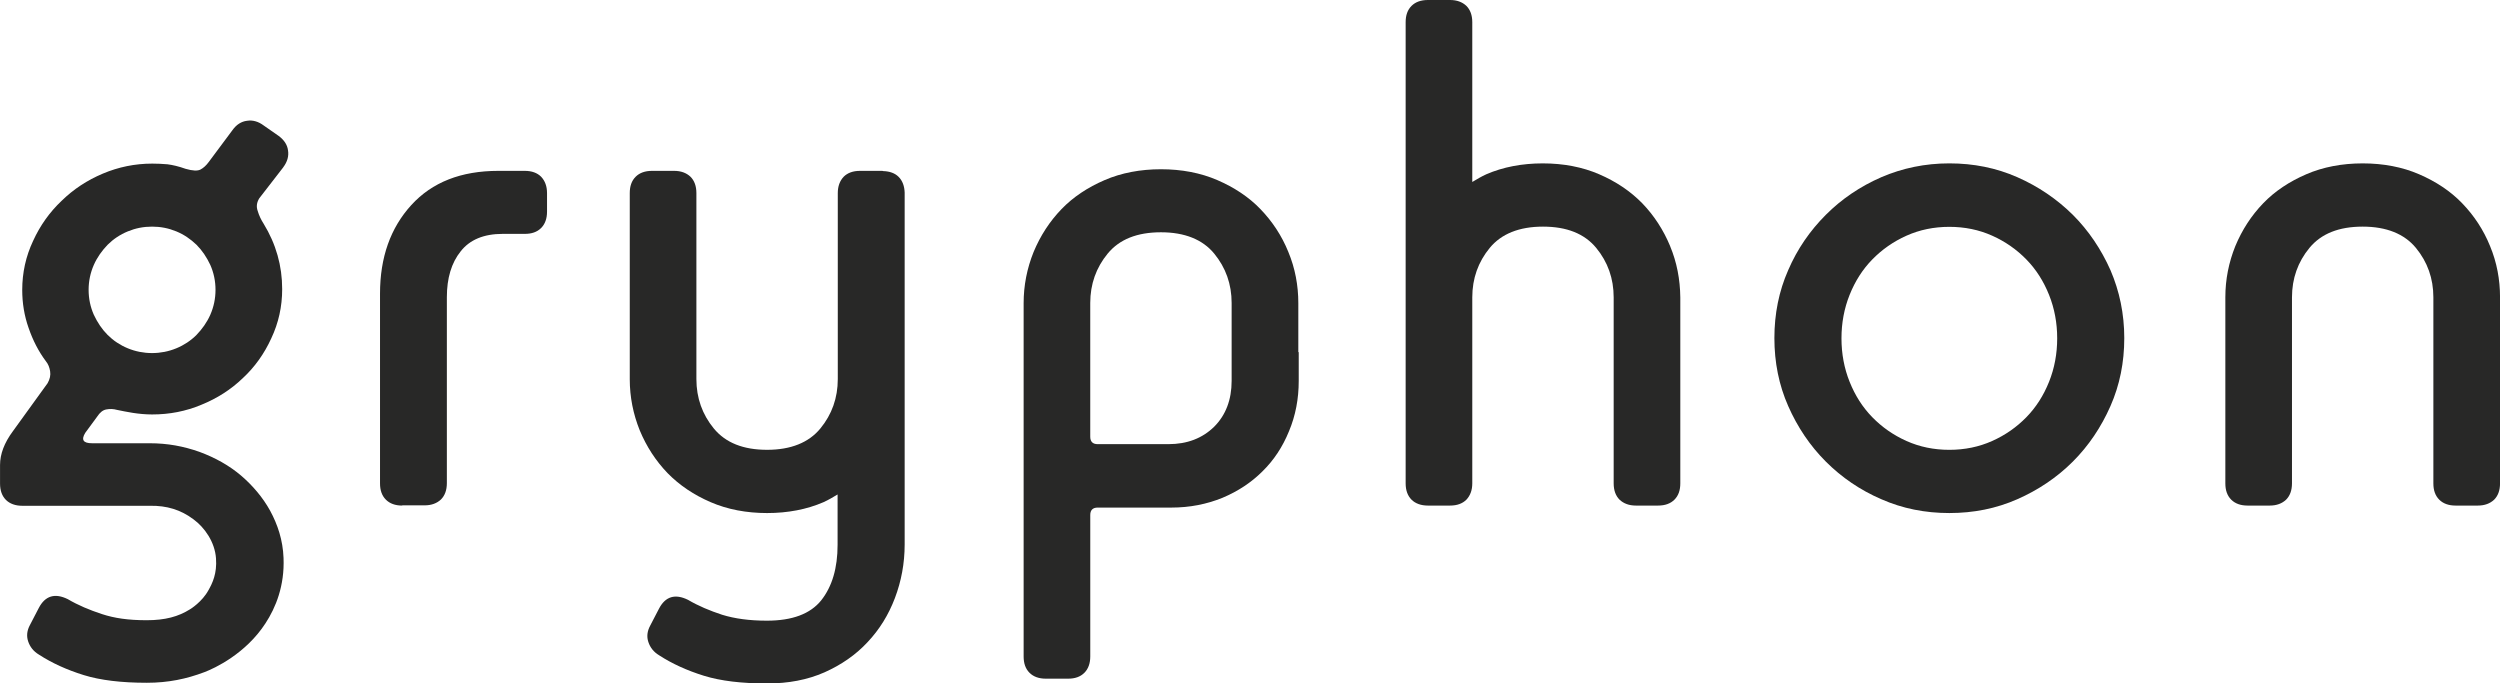
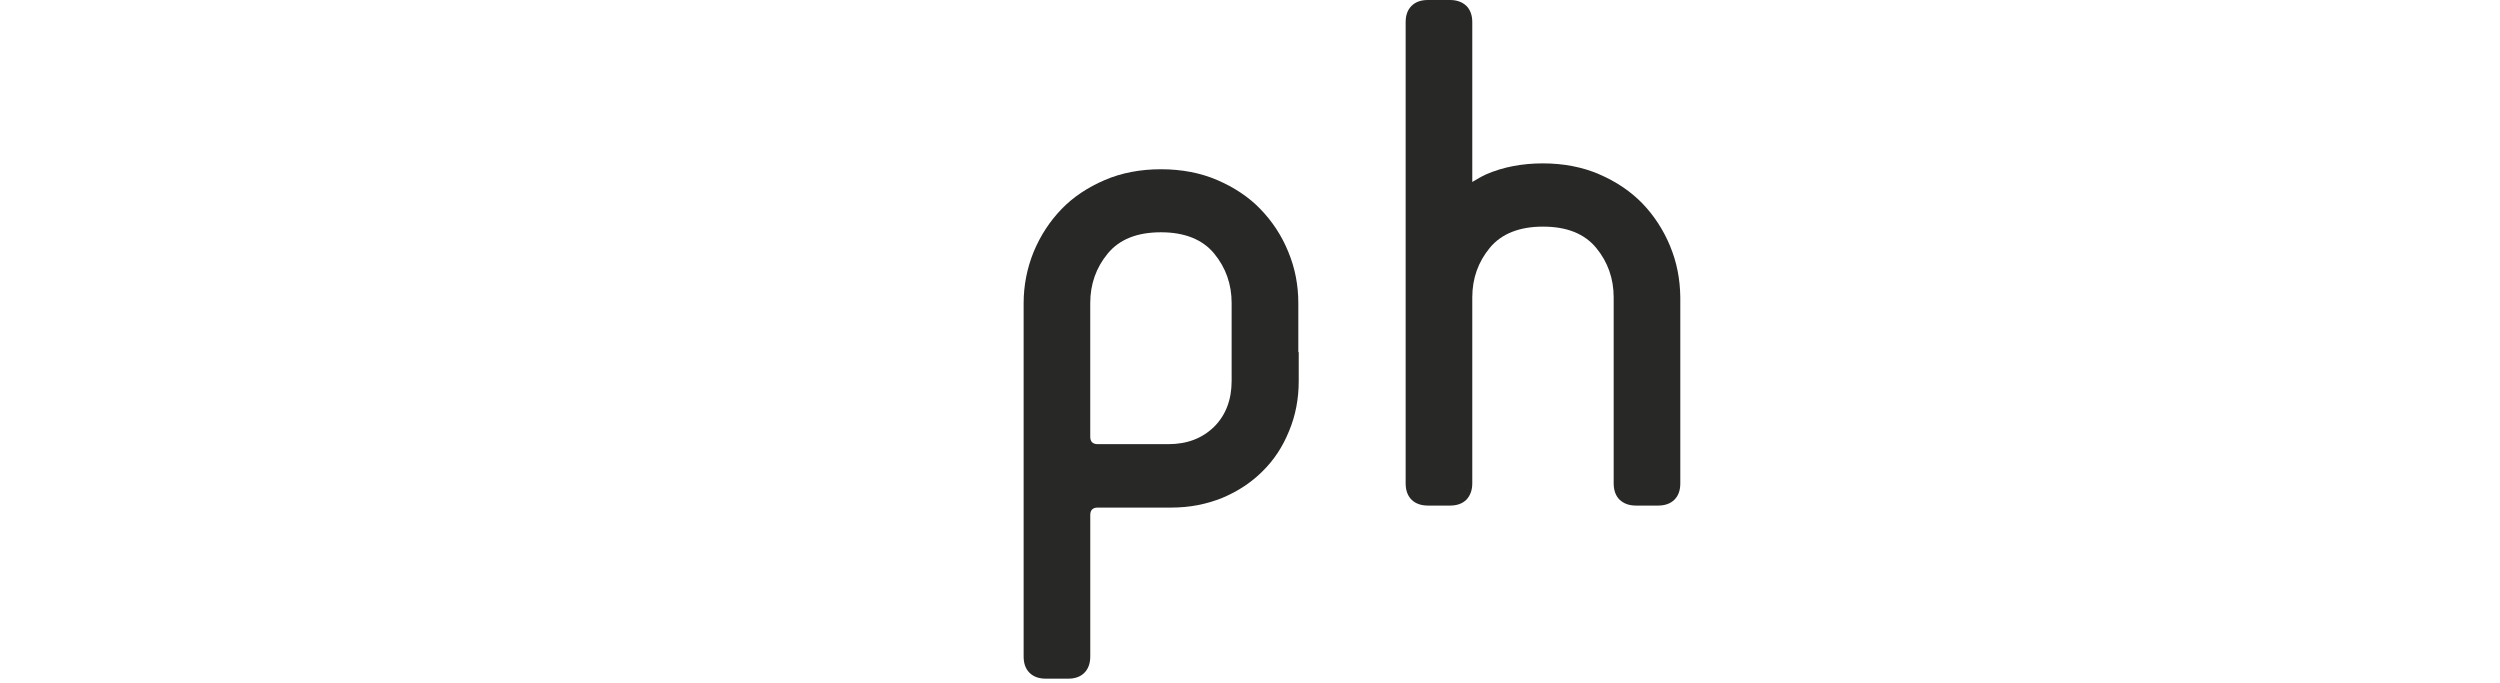
<svg xmlns="http://www.w3.org/2000/svg" viewBox="0 0 1401.43 383.13" data-name="Layer 1" id="Layer_1">
  <defs>
    <style>
      .cls-1 {
        fill: #282827;
      }
    </style>
  </defs>
  <g id="Gryphon">
    <g>
      <g>
        <g>
-           <path d="M225.48,283.41c-3.94,0-6.99-1.14-9.15-3.3-2.29-2.29-3.3-5.34-3.3-9.15v-106.33c0-20.33,5.84-36.84,17.53-49.67,11.69-12.83,27.95-19.18,48.78-19.18h14.86c3.94,0,6.99,1.14,9.15,3.3,2.16,2.29,3.3,5.34,3.3,9.15v10.42c0,3.94-1.14,6.99-3.3,9.15-2.29,2.29-5.34,3.3-9.15,3.3h-12.45c-10.54,0-18.42,3.3-23.5,9.78-5.21,6.48-7.75,15.12-7.75,25.66v104.29c0,3.94-1.14,6.99-3.3,9.15-2.29,2.16-5.34,3.3-9.15,3.3h-12.58v.13Z" class="cls-1" />
-           <path d="M1092.74,287.6c-13.59,0-26.3-2.54-38.11-7.75-11.81-5.08-22.23-12.2-31.12-21.09-8.89-8.89-15.88-19.31-21.09-31.12-5.21-11.81-7.75-24.52-7.75-38.11s2.54-26.3,7.75-38.11c5.08-11.81,12.2-22.1,21.09-31,8.89-8.89,19.18-15.88,31.12-21.09,11.81-5.08,24.52-7.75,38.11-7.75s26.3,2.54,38.11,7.75c11.81,5.21,22.1,12.2,31.12,21.09,8.89,8.89,15.88,19.31,21.09,31,5.08,11.81,7.75,24.52,7.75,38.11s-2.54,26.3-7.75,38.11c-5.21,11.81-12.2,22.23-21.09,31.12-8.89,8.89-19.31,15.88-31.12,21.09-11.81,5.21-24.52,7.75-38.11,7.75ZM1092.74,252.16c8.64,0,16.64-1.65,24.01-4.95,7.37-3.3,13.72-7.75,19.18-13.34,5.46-5.59,9.65-12.2,12.7-19.82,3.05-7.62,4.57-15.75,4.57-24.39s-1.52-16.77-4.57-24.39c-3.05-7.62-7.24-14.23-12.7-19.82-5.46-5.59-11.81-10.04-19.18-13.34-7.37-3.3-15.37-4.95-24.01-4.95s-16.64,1.65-24.01,4.95c-7.37,3.3-13.72,7.75-19.18,13.34-5.46,5.59-9.65,12.2-12.7,19.82-3.05,7.62-4.57,15.75-4.57,24.39s1.52,16.77,4.57,24.39c3.05,7.62,7.24,14.23,12.7,19.82,5.46,5.59,11.81,10.04,19.18,13.34,7.37,3.3,15.37,4.95,24.01,4.95Z" class="cls-1" />
-           <path d="M1376.53,283.41c-3.94,0-6.99-1.14-9.15-3.3-2.29-2.29-3.3-5.34-3.3-9.15v-104.29c0-10.54-3.3-19.82-9.78-27.69-6.48-7.88-16.51-11.94-29.85-11.94s-23.25,3.94-29.85,11.94c-6.48,7.88-9.78,17.15-9.78,27.69v104.29c0,3.94-1.14,6.99-3.3,9.15-2.29,2.16-5.34,3.3-9.15,3.3h-12.45c-3.94,0-6.99-1.14-9.15-3.3-2.29-2.29-3.3-5.34-3.3-9.15v-104.29c0-10.04,1.91-19.56,5.59-28.71,3.81-9.15,9.02-17.15,15.63-24.01,6.61-6.86,14.74-12.2,24.14-16.26,9.4-4.07,20.07-6.1,31.63-6.1s22.23,2.03,31.63,6.1c9.4,4.07,17.53,9.4,24.14,16.26,6.61,6.86,11.94,14.86,15.63,24.01,3.81,9.15,5.59,18.8,5.59,28.71v104.29c0,3.94-1.14,6.99-3.3,9.15-2.29,2.16-5.34,3.3-9.15,3.3h-12.45Z" class="cls-1" />
-           <path d="M503.69,99.09c-2.03-2.03-4.95-3.05-8.51-3.18-.25,0-.38-.13-.64-.13h-12.45c-3.94,0-6.99,1.14-9.15,3.3-2.16,2.29-3.3,5.34-3.3,9.15v104.29c0,10.54-3.3,19.82-9.78,27.69-6.48,7.88-16.51,11.94-29.85,11.94s-23.25-3.94-29.85-11.94c-6.48-7.88-9.78-17.15-9.78-27.69v-104.29c0-3.94-1.14-6.99-3.3-9.15-2.29-2.16-5.34-3.3-9.15-3.3h-12.45c-3.94,0-6.99,1.14-9.15,3.3-2.29,2.29-3.3,5.34-3.3,9.15v104.29c0,10.04,1.91,19.56,5.59,28.71,3.81,9.15,9.02,17.15,15.63,24.01,6.73,6.86,14.74,12.2,24.14,16.26,9.4,4.07,20.07,6.1,31.63,6.1s22.23-2.03,31.63-6.1c2.79-1.27,5.34-2.79,7.88-4.32v28.2c0,13.08-3.05,23.37-9.15,31.12-6.1,7.62-16.26,11.43-30.49,11.43-9.78,0-18.04-1.14-25.03-3.3-6.99-2.29-13.34-4.95-19.18-8.38-7.24-3.56-12.7-1.91-16.26,4.95l-4.95,9.53c-1.65,3.05-2.03,6.1-1.02,9.15,1.02,3.05,2.92,5.59,6.1,7.49,7.24,4.7,15.63,8.51,25.03,11.43,9.4,2.92,21.21,4.32,35.44,4.32,11.94,0,22.61-2.03,32.14-6.22,9.4-4.19,17.53-9.78,24.14-16.9,6.73-7.11,11.81-15.37,15.37-24.77,3.56-9.4,5.46-19.44,5.46-29.98V107.98c-.13-3.56-1.14-6.61-3.43-8.89Z" class="cls-1" />
          <path d="M936.23,137.96c-3.81-9.15-9.02-17.15-15.63-24.01-6.73-6.86-14.74-12.2-24.14-16.26-9.4-4.07-20.07-6.1-31.63-6.1s-22.23,2.03-31.63,6.1c-2.79,1.27-5.34,2.79-7.88,4.32V12.45c0-3.94-1.14-6.99-3.3-9.15-2.29-2.16-5.34-3.3-9.15-3.3h-12.45c-3.94,0-6.99,1.14-9.15,3.3-2.29,2.29-3.3,5.34-3.3,9.15v258.51c0,3.94,1.14,6.99,3.3,9.15,2.16,2.16,5.34,3.3,9.15,3.3h12.45c3.94,0,6.99-1.14,9.15-3.3,2.16-2.29,3.3-5.34,3.3-9.15v-104.29c0-10.54,3.3-19.82,9.78-27.69,6.48-7.88,16.51-11.94,29.85-11.94s23.25,3.94,29.85,11.94c6.48,7.88,9.78,17.15,9.78,27.69v104.29c0,3.94,1.14,6.99,3.3,9.15,2.29,2.16,5.34,3.3,9.15,3.3h12.45c3.94,0,6.99-1.14,9.15-3.3,2.29-2.29,3.3-5.34,3.3-9.15v-104.29c-.13-10.04-1.91-19.56-5.72-28.71Z" class="cls-1" />
        </g>
        <path d="M690.42,169.84c0-10.54-3.3-19.82-9.78-27.69-6.48-7.88-16.51-11.94-29.85-11.94s-23.25,3.94-29.85,11.94c-6.48,7.88-9.78,17.15-9.78,27.69v74.95c0,2.79,1.4,4.19,4.19,4.19h39.63c10.54,0,19.05-3.3,25.66-9.78,6.48-6.48,9.78-15.12,9.78-25.66v-43.7ZM728.03,197.41v16.13c0,10.04-1.78,19.44-5.46,28.2-3.56,8.77-8.51,16.26-14.86,22.48-6.22,6.22-13.72,11.18-22.48,14.86-8.77,3.56-18.29,5.46-28.58,5.46h-41.29c-2.79,0-4.19,1.4-4.19,4.19v79.27c0,3.94-1.14,6.99-3.3,9.15-2.29,2.29-5.34,3.3-9.15,3.3h-12.45c-3.94,0-6.99-1.14-9.15-3.3-2.29-2.29-3.3-5.34-3.3-9.15v-198.04c0-10.04,1.91-19.56,5.59-28.71,3.81-9.15,9.02-17.15,15.63-24.01,6.61-6.86,14.74-12.2,24.14-16.26,9.4-4.07,20.07-6.1,31.63-6.1s22.23,2.03,31.63,6.1c9.4,4.07,17.53,9.4,24.14,16.26,6.61,6.86,11.94,14.86,15.63,24.01,3.81,9.15,5.59,18.8,5.59,28.71v27.44h.25Z" class="cls-1" />
      </g>
-       <path d="M158.79,93.75c2.29-3.05,3.18-6.22,2.67-9.4-.38-3.18-2.16-5.84-5.21-8.13l-8.38-5.84c-3.05-2.29-6.22-3.18-9.4-2.67-3.18.38-5.97,2.16-8.13,5.21l-13.34,17.91c-1.4,1.91-2.92,3.3-4.57,4.19-1.65.89-4.45.76-8.38-.38-3.94-1.4-7.24-2.16-10.16-2.54-2.92-.25-5.72-.38-8.51-.38-9.78,0-18.93,1.91-27.69,5.59-8.77,3.68-16.51,8.77-23.12,15.24-6.73,6.35-12.07,13.85-16.01,22.48-4.07,8.64-6.1,17.78-6.1,27.57,0,7.24,1.14,14.35,3.56,21.21,2.41,6.99,5.59,13.21,9.78,18.8,1.14,1.4,1.91,3.18,2.29,5.46.38,2.29-.13,4.45-1.4,6.73l-19.56,27.06c-4.7,6.35-7.11,12.7-7.11,18.8v10.42c0,3.94,1.14,6.99,3.3,9.15,2.16,2.16,5.34,3.3,9.15,3.3h71.77c9.15-.13,17.02,2.16,24.26,7.62,6.22,4.57,11.94,12.7,12.58,21.85.64,8.51-2.03,13.97-4.19,17.78-3.56,6.61-10.16,10.67-10.42,10.8-6.48,4.07-13.85,6.1-24.26,6.1s-18.04-1.14-25.03-3.43c-6.99-2.29-13.34-4.95-19.18-8.38-7.24-3.56-12.7-1.91-16.26,4.95l-4.95,9.53c-1.65,3.05-2.03,6.1-1.02,9.15,1.02,3.05,2.92,5.59,6.1,7.49,7.24,4.7,15.63,8.51,25.03,11.43,9.4,2.92,21.21,4.32,35.44,4.32,11.94,0,22.23-2.16,32.27-5.97,5.72-2.16,23.12-10.29,34.17-27.31,5.84-8.89,10.8-21.21,10.16-36.71-.38-10.04-3.3-18.67-7.49-26.42-4.19-7.62-9.91-14.23-16.26-19.69-6.73-5.72-14.48-10.04-23.37-13.34-9.02-3.18-17.91-4.83-27.95-4.83h-32.27c-4.95,0-6.22-1.91-3.81-5.84l6.73-9.15c1.4-2.16,3.05-3.56,4.95-3.94,1.91-.38,4.07-.38,6.22.25,2.54.51,5.46,1.14,8.77,1.65,3.3.51,6.99.89,10.8.89,9.78,0,18.93-1.78,27.69-5.46,8.77-3.56,16.51-8.51,23.12-14.86,6.73-6.22,12.07-13.72,16.01-22.36,4.07-8.64,6.1-17.78,6.1-27.57,0-13.08-3.43-25.28-10.42-36.71-1.4-2.16-2.54-4.57-3.3-7.11-.89-2.54-.51-4.83.89-7.11l13.47-17.4ZM117.89,176.45c-1.91,4.32-4.57,8-7.75,11.31-3.18,3.18-6.99,5.72-11.31,7.49-4.32,1.78-8.89,2.67-13.59,2.67s-9.27-.89-13.59-2.67c-4.32-1.78-8.13-4.32-11.31-7.49-3.18-3.18-5.72-6.99-7.75-11.31-1.91-4.32-2.92-9.02-2.92-13.97s1.02-9.65,2.92-13.97c1.91-4.32,4.57-8,7.75-11.31,3.18-3.18,6.99-5.72,11.31-7.49,4.32-1.78,8.77-2.67,13.59-2.67s9.27.89,13.59,2.67c4.32,1.78,8,4.32,11.31,7.49,3.18,3.18,5.72,6.99,7.75,11.31,1.91,4.32,2.92,9.02,2.92,13.97s-1.02,9.65-2.92,13.97Z" class="cls-1" />
    </g>
  </g>
</svg>